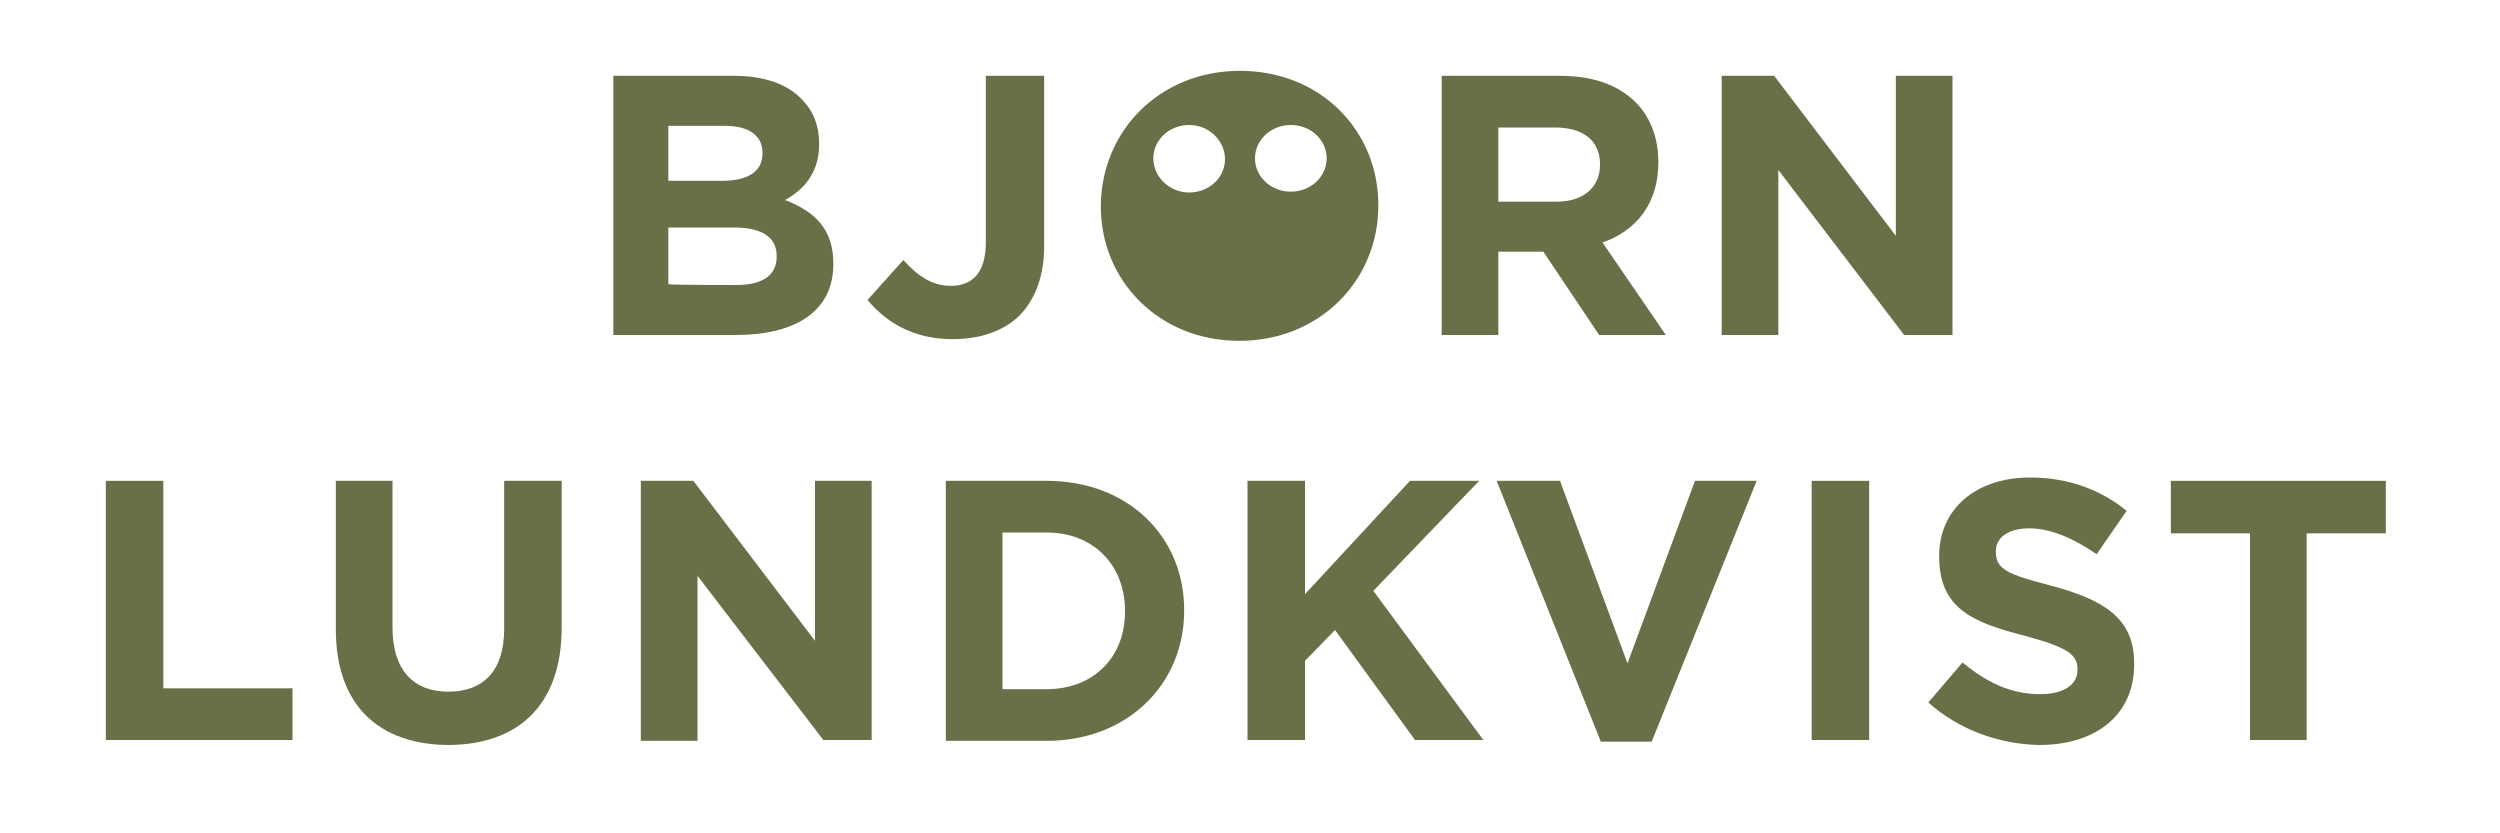
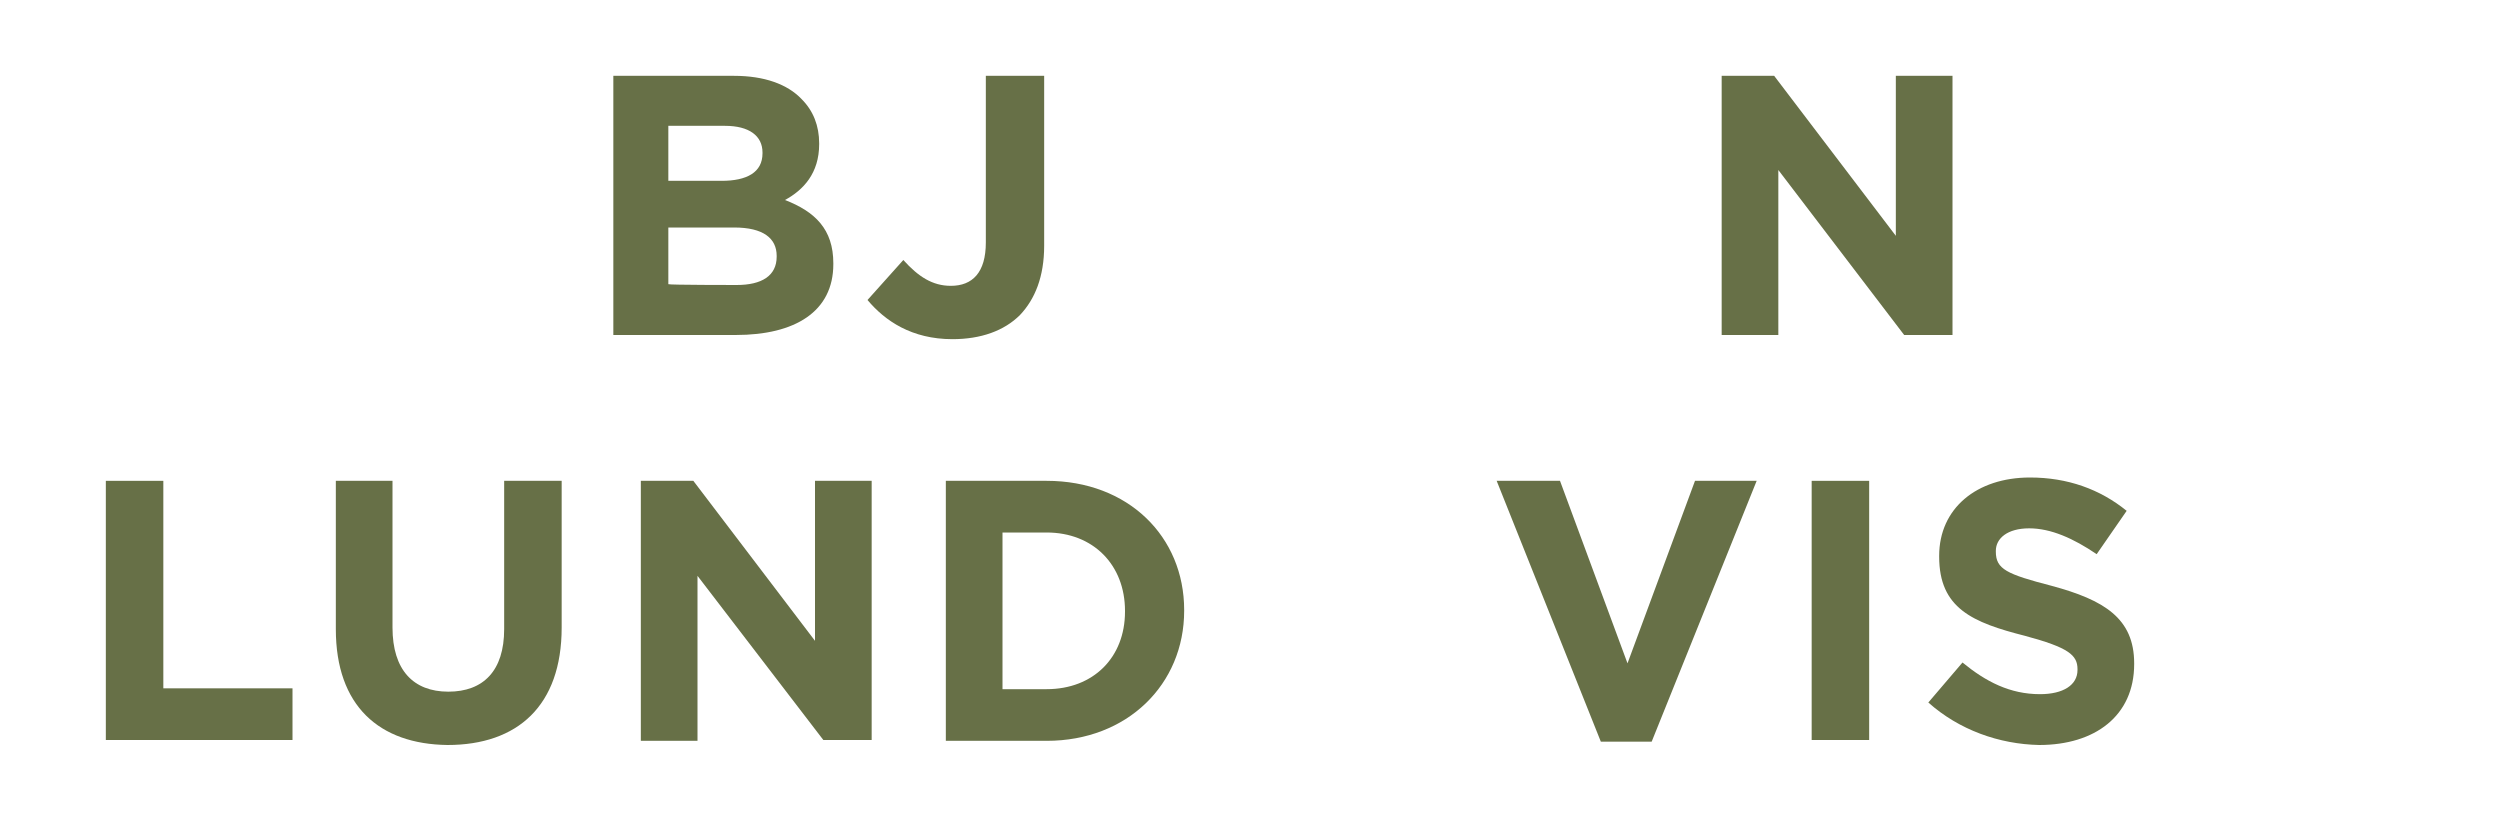
<svg xmlns="http://www.w3.org/2000/svg" id="Lager_1" x="0px" y="0px" viewBox="0 0 300 100" style="enable-background:new 0 0 300 100;" xml:space="preserve">
  <style type="text/css">	.st0{fill:#677047;}</style>
  <g>
-     <path class="st0" d="M132.1,24.8L132.1,24.8c0-9,7-16.3,16.7-16.3s16.6,7.2,16.6,16.1v0.1c0,8.9-7,16.2-16.7,16.2  C139.1,40.9,132.1,33.7,132.1,24.8z M142.7,15c-2.4,0-4.3,1.8-4.3,4c0,2.2,1.9,4.1,4.3,4.1s4.3-1.8,4.3-4  C147,16.9,145.1,15,142.7,15z M154.9,15c-2.4,0-4.3,1.8-4.3,4c0,2.2,1.9,4,4.3,4s4.3-1.8,4.3-4C159.2,16.8,157.3,15,154.9,15z" />
    <path class="st0" d="M73.6,9.1h14.5c3.6,0,6.4,1,8.1,2.8c1.4,1.4,2.1,3.2,2.1,5.3v0.1c0,3.5-1.9,5.5-4.1,6.7  c3.6,1.4,5.8,3.5,5.8,7.6v0.1c0,5.7-4.6,8.5-11.7,8.5H73.6V9.1z M86.6,21.7c3,0,4.9-1,4.9-3.3v-0.1c0-2-1.6-3.2-4.5-3.2h-6.8v6.6  C80.3,21.7,86.6,21.7,86.6,21.7z M88.4,34.2c3,0,4.8-1.1,4.8-3.4v-0.1c0-2.1-1.6-3.4-5.1-3.4h-7.9v6.8  C80.3,34.2,88.4,34.2,88.4,34.2z" />
    <path class="st0" d="M104.1,36l4.3-4.8c1.8,2,3.5,3.1,5.7,3.1c2.6,0,4.2-1.6,4.2-5.2V9.1h7v20.4c0,3.7-1.1,6.4-2.9,8.3  c-1.9,1.9-4.7,2.9-8.1,2.9C109.4,40.7,106.2,38.5,104.1,36z" />
-     <path class="st0" d="M173,9.1h14.2c4,0,7,1.1,9.1,3.2c1.7,1.7,2.7,4.2,2.7,7.1v0.1c0,5-2.7,8.2-6.7,9.6l7.6,11.1h-8l-6.7-10h-5.4  v10H173V9.1z M186.8,24.2c3.3,0,5.2-1.8,5.2-4.4v-0.1c0-2.9-2.1-4.4-5.4-4.4h-6.8v8.9H186.8z" />
    <path class="st0" d="M206.6,9.1h6.3l14.6,19.2V9.1h6.8v31.1h-5.8l-15.1-19.8v19.8h-6.8V9.1z" />
  </g>
  <g>
    <path class="st0" d="M12.7,57.7h6.9v24.9h15.5v6.2H12.7V57.7z" />
    <path class="st0" d="M40.3,75.5V57.7h6.8v17.6c0,5.1,2.5,7.7,6.7,7.7c4.2,0,6.7-2.5,6.7-7.5V57.7h6.9v17.6  c0,9.4-5.3,14.1-13.7,14.1C45.5,89.3,40.3,84.7,40.3,75.5z" />
    <path class="st0" d="M76.9,57.7h6.3l14.6,19.2V57.7h6.8v31.1h-5.8L83.7,69.1v19.8h-6.8V57.7z" />
    <path class="st0" d="M113.5,57.7h12.1c9.8,0,16.5,6.7,16.5,15.5v0.1c0,8.8-6.8,15.6-16.5,15.6h-12.1V57.7z M125.6,82.7  c5.6,0,9.4-3.8,9.4-9.3v-0.1c0-5.5-3.8-9.4-9.4-9.4h-5.3v18.8L125.6,82.7L125.6,82.7z" />
-     <path class="st0" d="M149.7,57.7h6.9v13.6l12.6-13.6h8.3l-12.7,13.2l13.2,17.9h-8.2l-9.6-13.2l-3.6,3.7v9.5h-6.9V57.7z" />
    <path class="st0" d="M179.6,57.7h7.6l8.1,21.9l8.1-21.9h7.4l-12.6,31.3h-6.1L179.6,57.7z" />
    <path class="st0" d="M217.4,57.7h6.9v31.1h-6.9V57.7z" />
    <path class="st0" d="M231.4,84.3l4.1-4.8c2.8,2.3,5.7,3.8,9.3,3.8c2.8,0,4.5-1.1,4.5-2.9v-0.1c0-1.7-1.1-2.6-6.3-4  c-6.3-1.6-10.3-3.3-10.3-9.5v-0.1c0-5.7,4.5-9.4,10.9-9.4c4.5,0,8.4,1.4,11.6,4l-3.6,5.2c-2.8-1.9-5.5-3.1-8.1-3.1s-4,1.2-4,2.7  v0.1c0,2.1,1.3,2.7,6.7,4.1c6.3,1.7,9.9,3.9,9.9,9.3v0.1c0,6.2-4.7,9.7-11.4,9.7C239.9,89.3,235.1,87.6,231.4,84.3z" />
-     <path class="st0" d="M270,64h-9.5v-6.3h25.8V64h-9.5v24.8H270V64z" />
  </g>
</svg>